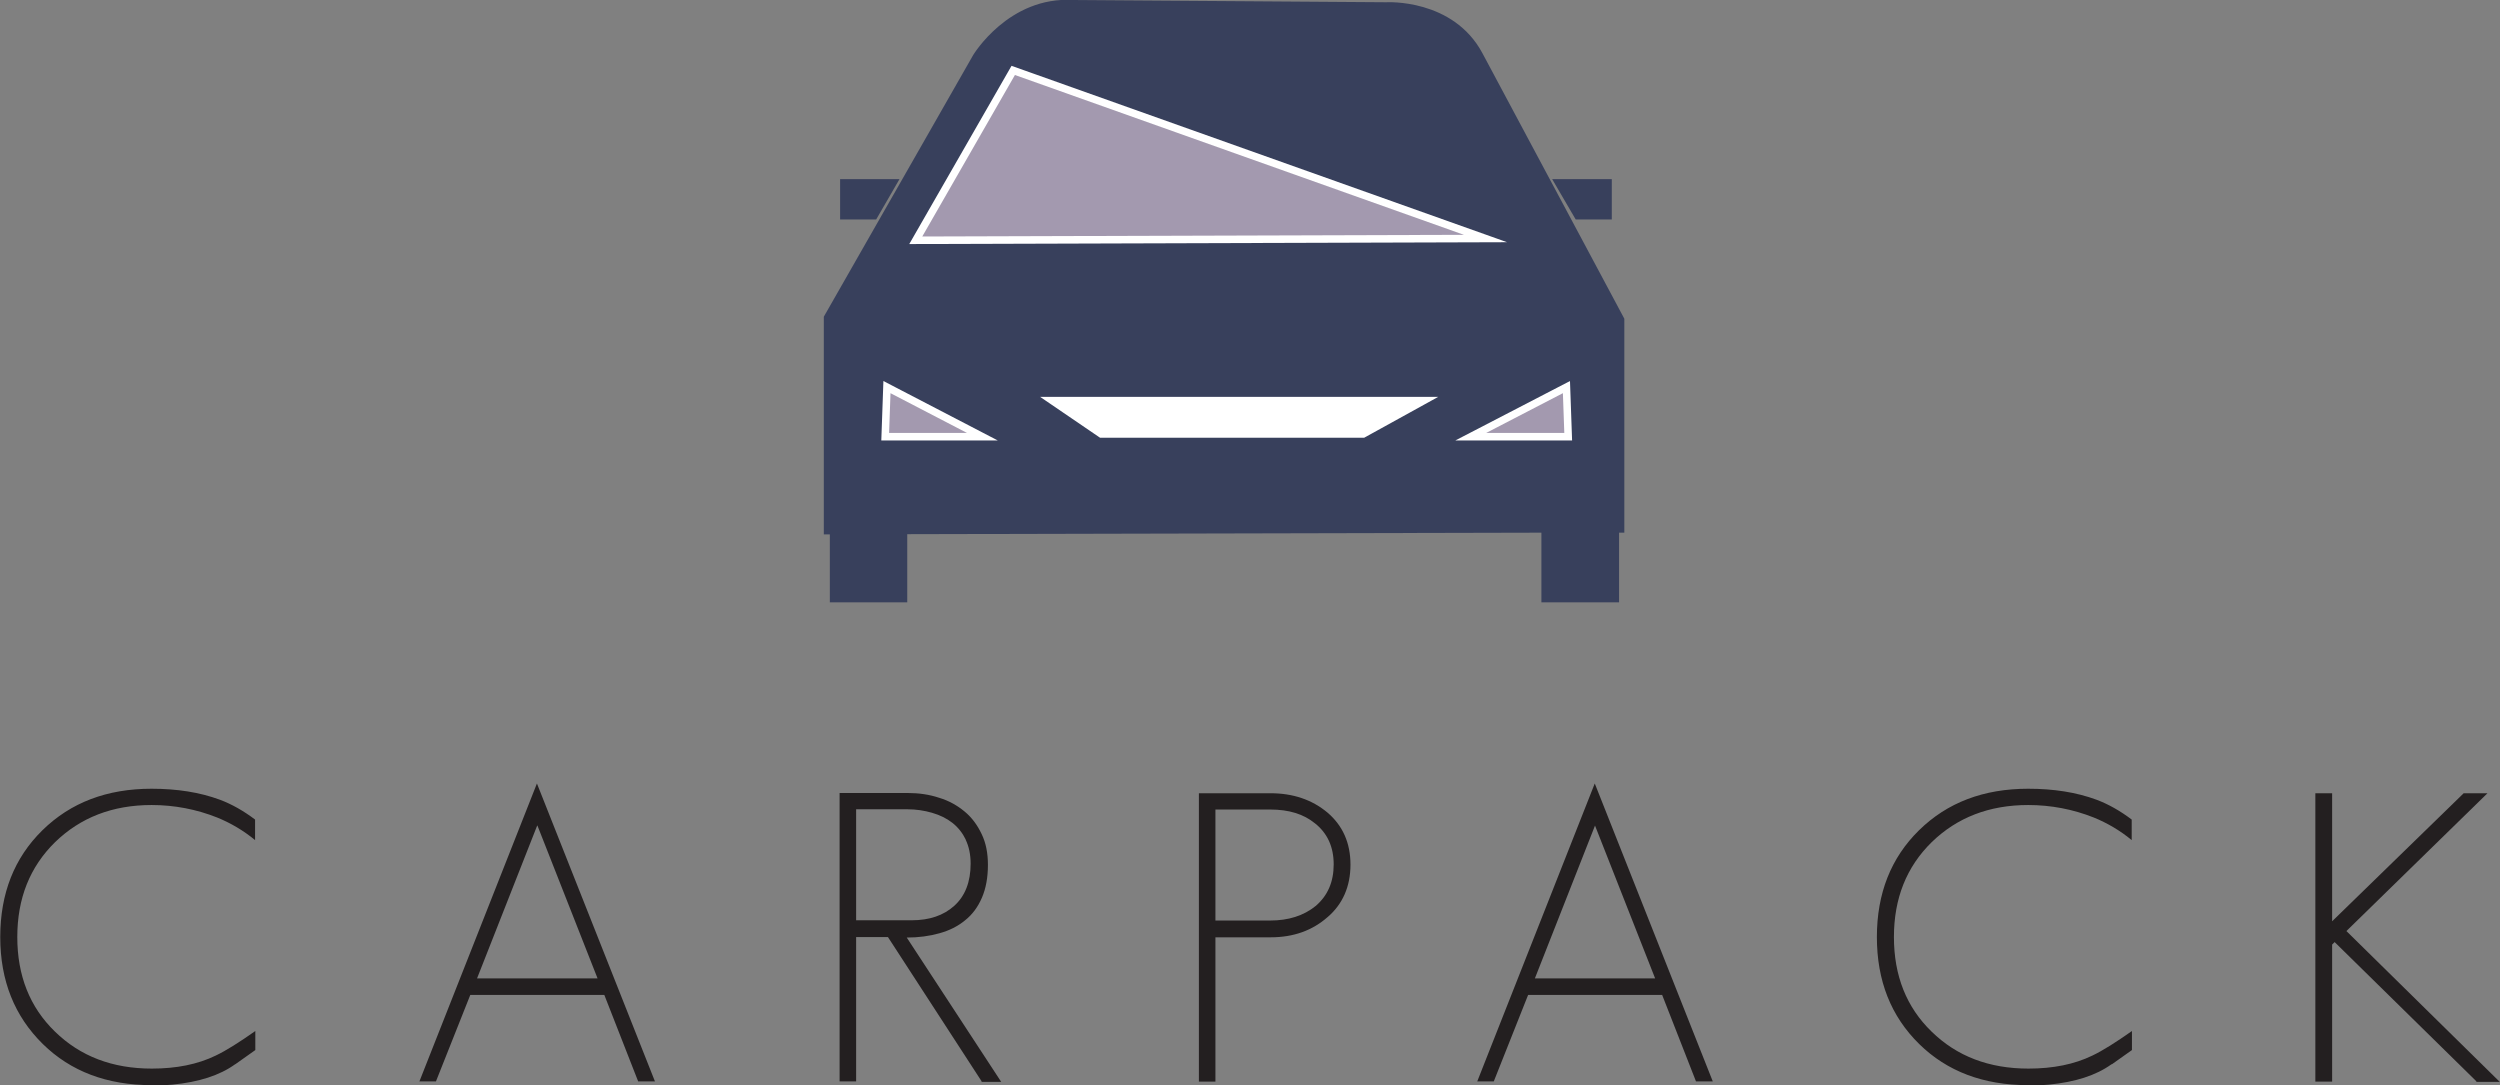
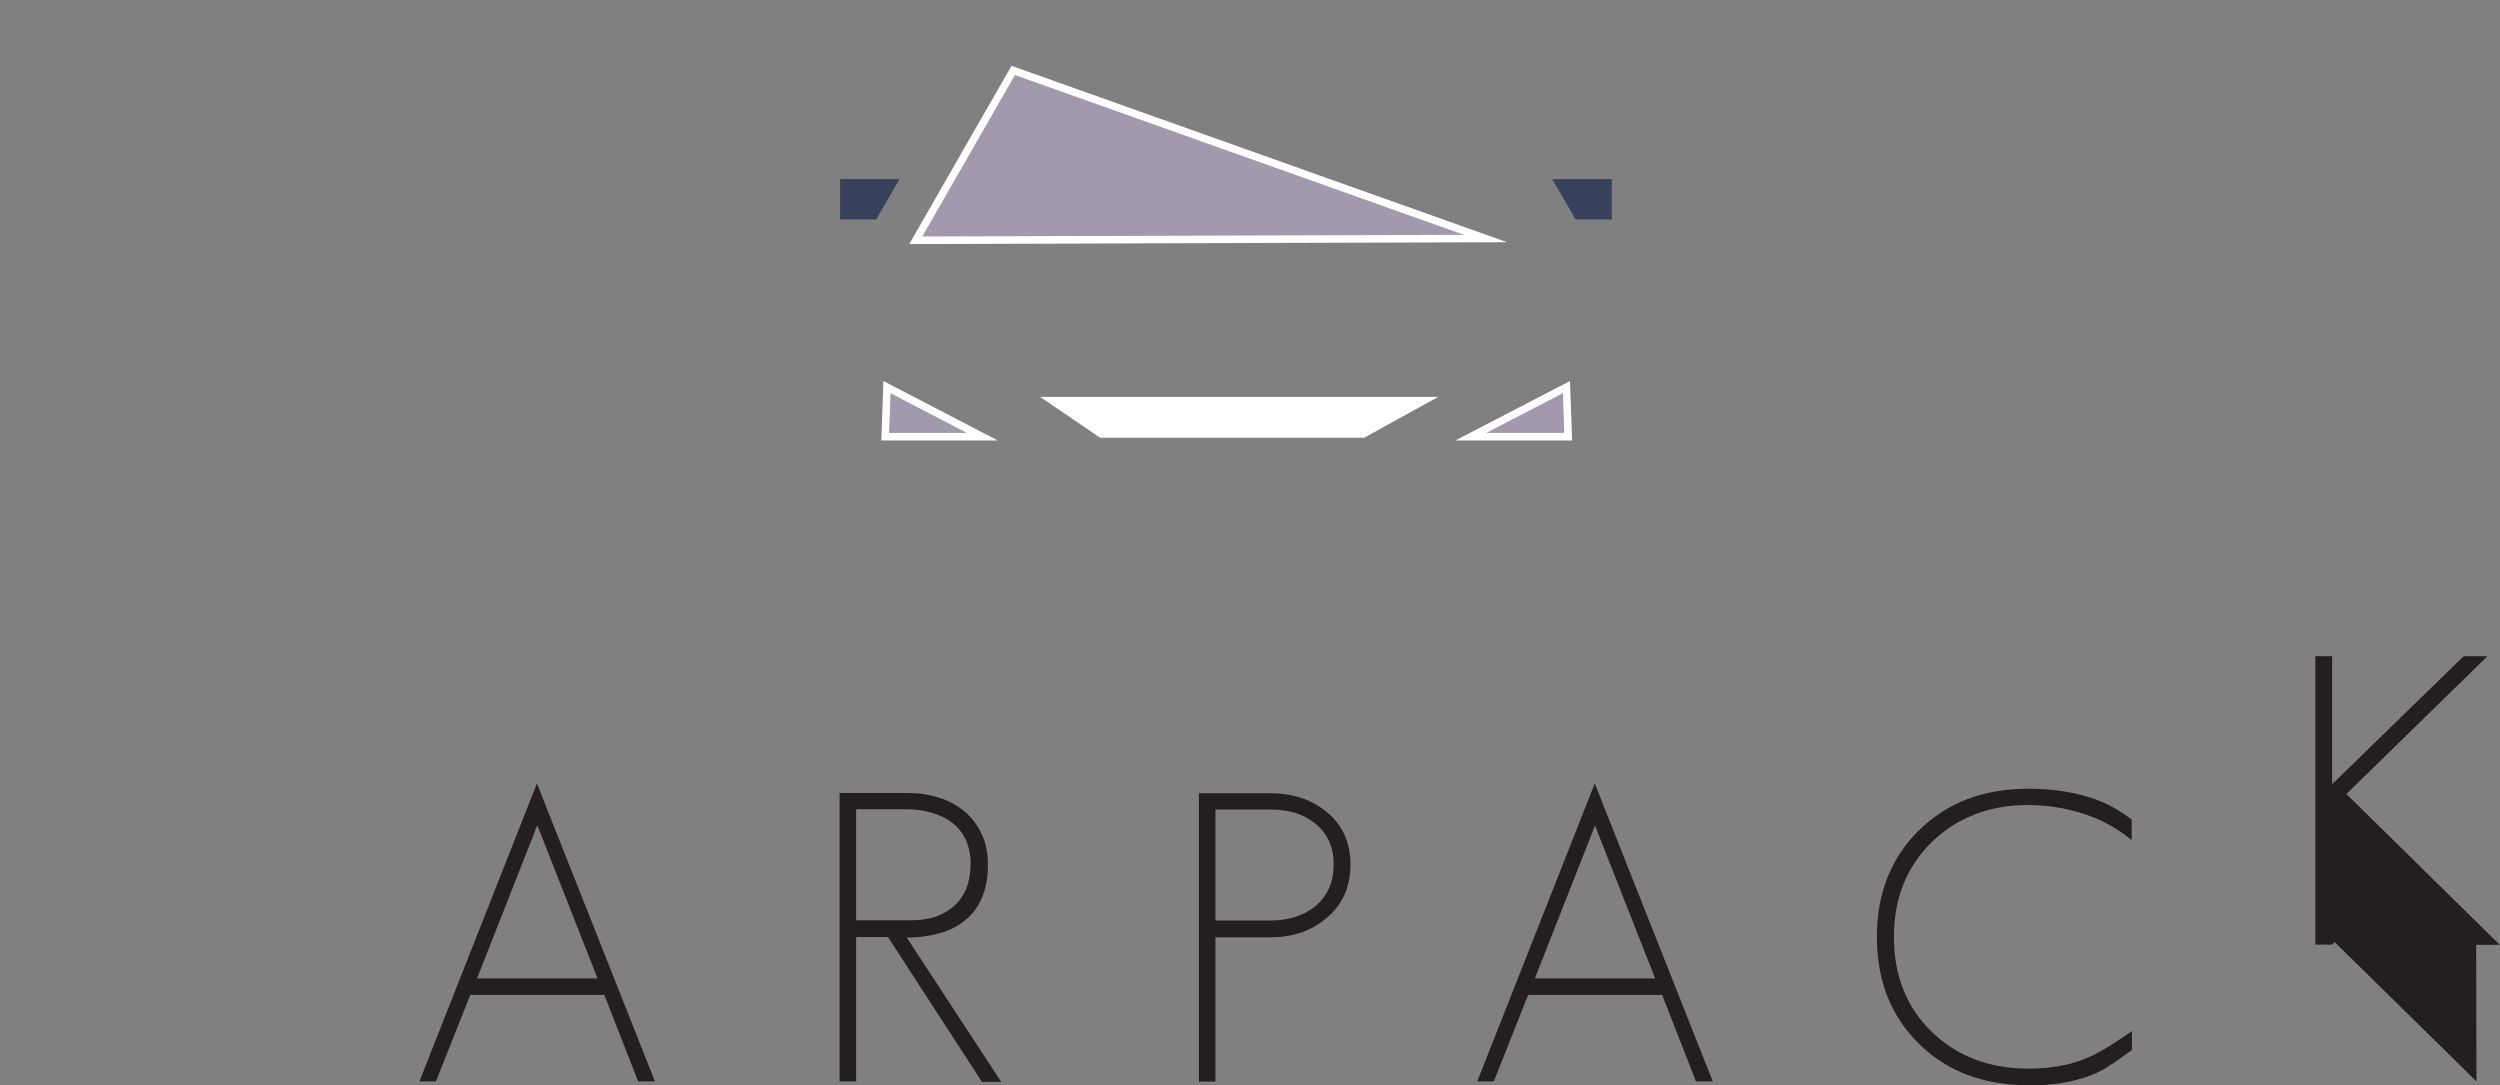
<svg xmlns="http://www.w3.org/2000/svg" id="Calque_2" data-name="Calque 2" viewBox="0 0 99.78 43.32">
  <rect x="0" y="0" width="99.78" height="43.32" fill="#808080" stroke="none" />
  <defs>
    <style>
      .cls-1 {
        fill: #a399af;
      }

      .cls-1, .cls-2 {
        stroke: #fff;
        stroke-miterlimit: 10;
        stroke-width: .3px;
      }

      .cls-2 {
        fill: #fff;
      }

      .cls-3 {
        fill: #231f20;
      }

      .cls-4 {
        fill: #38405c;
      }
    </style>
  </defs>
-   <path class="cls-4" d="M64.83,12.72l-5.66-10.59C58-.07,55.33,.09,55.33,.09L42.84,0c-2.59-.16-4,2.2-4,2.2l-5.96,10.44v8.69h.24s0,2.71,0,2.71h3.09v-2.72l25.31-.06v2.78h3.1v-2.78h.21V12.72Z" />
  <polygon class="cls-1" points="36.55 9.59 40.44 2.81 59.29 9.52 36.55 9.59" />
  <polygon class="cls-1" points="35.4 15.45 35.33 17.43 39.21 17.43 35.4 15.45" />
  <polygon class="cls-1" points="62.52 15.45 62.59 17.43 58.7 17.43 62.52 15.45" />
  <polygon class="cls-4" points="35.9 7.15 33.53 7.15 33.53 8.76 34.97 8.76 35.9 7.15" />
  <polygon class="cls-4" points="61.95 7.15 64.33 7.15 64.33 8.76 62.89 8.76 61.95 7.15" />
  <polygon class="cls-2" points="42 15.99 43.95 17.32 54.41 17.32 56.82 15.99 42 15.99" />
  <g>
-     <path class="cls-3" d="M9.38,42.48c-.61,.44-1.45,.71-2.5,.81-.12,.01-.25,.02-.39,.02-.14,0-.29,0-.44,0-1.78,0-3.23-.55-4.34-1.64-1.13-1.11-1.7-2.53-1.7-4.27s.56-3.16,1.68-4.26c1.13-1.11,2.58-1.66,4.36-1.66,1.01,0,1.92,.14,2.73,.44,.48,.18,.95,.45,1.4,.79v.82c-.46-.38-.97-.68-1.51-.9-.83-.33-1.71-.5-2.62-.5-1.56,0-2.84,.5-3.85,1.48-1.01,.99-1.51,2.25-1.51,3.79s.5,2.8,1.5,3.77c1.01,.99,2.3,1.48,3.87,1.48,.98,0,1.83-.17,2.55-.52,.42-.2,.94-.53,1.58-.98v.76l-.79,.56Z" />
    <path class="cls-3" d="M25.47,43.16l-1.35-3.45h-5.35l-1.37,3.45h-.66l4.69-11.89,4.71,11.89h-.67Zm-4.03-10.21l-2.4,6.1h4.81l-2.4-6.1Z" />
    <path class="cls-3" d="M39.18,43.16l-3.74-5.76h-1.27v5.76h-.66v-11.51h2.72c.44,0,.86,.06,1.25,.19,.4,.12,.73,.31,1.02,.55,.29,.24,.51,.54,.68,.9,.17,.35,.25,.76,.25,1.23,0,.5-.08,.94-.24,1.31-.16,.37-.38,.67-.67,.9-.29,.24-.63,.41-1.03,.52-.39,.11-.83,.17-1.3,.17l3.77,5.76h-.79Zm-.63-9.64c-.13-.27-.31-.5-.54-.68-.23-.18-.5-.31-.81-.4-.31-.09-.64-.14-.99-.14h-2.04v4.43h2.22c.7,0,1.27-.19,1.7-.58,.43-.39,.65-.95,.65-1.68,0-.37-.07-.69-.2-.96Z" />
    <path class="cls-3" d="M52.99,36.6c-.61,.54-1.37,.81-2.27,.81h-2.21v5.76h-.66v-11.51h2.86c.9,0,1.66,.26,2.27,.77,.61,.52,.92,1.21,.92,2.08s-.31,1.58-.92,2.1Zm-.51-3.74c-.45-.37-1.04-.55-1.78-.55h-2.19v4.43h2.19c.72,0,1.33-.19,1.81-.58,.48-.41,.72-.96,.72-1.66s-.25-1.25-.76-1.65Z" />
    <path class="cls-3" d="M67.69,43.16l-1.35-3.45h-5.35l-1.37,3.45h-.66l4.69-11.89,4.71,11.89h-.67Zm-4.03-10.21l-2.4,6.1h4.8l-2.4-6.1Z" />
    <path class="cls-3" d="M84.27,42.48c-.61,.44-1.45,.71-2.5,.81-.12,.01-.25,.02-.39,.02-.14,0-.29,0-.44,0-1.78,0-3.23-.55-4.34-1.64-1.13-1.11-1.69-2.53-1.69-4.27s.56-3.16,1.68-4.26c1.13-1.11,2.58-1.66,4.36-1.66,1.01,0,1.92,.14,2.73,.44,.48,.18,.95,.45,1.4,.79v.82c-.46-.38-.97-.68-1.51-.9-.83-.33-1.71-.5-2.62-.5-1.56,0-2.84,.5-3.85,1.48-1.01,.99-1.51,2.25-1.51,3.79s.5,2.8,1.5,3.77c1.01,.99,2.3,1.48,3.87,1.48,.98,0,1.83-.17,2.55-.52,.42-.2,.94-.53,1.58-.98v.76l-.79,.56Z" />
-     <path class="cls-3" d="M98.84,43.16l-5.66-5.56-.1,.1v5.47h-.67v-11.51h.67v5.11l5.25-5.11h.95l-5.63,5.5,6.12,6.02h-.94Z" />
+     <path class="cls-3" d="M98.84,43.16l-5.66-5.56-.1,.1h-.67v-11.51h.67v5.11l5.25-5.11h.95l-5.63,5.5,6.12,6.02h-.94Z" />
  </g>
</svg>